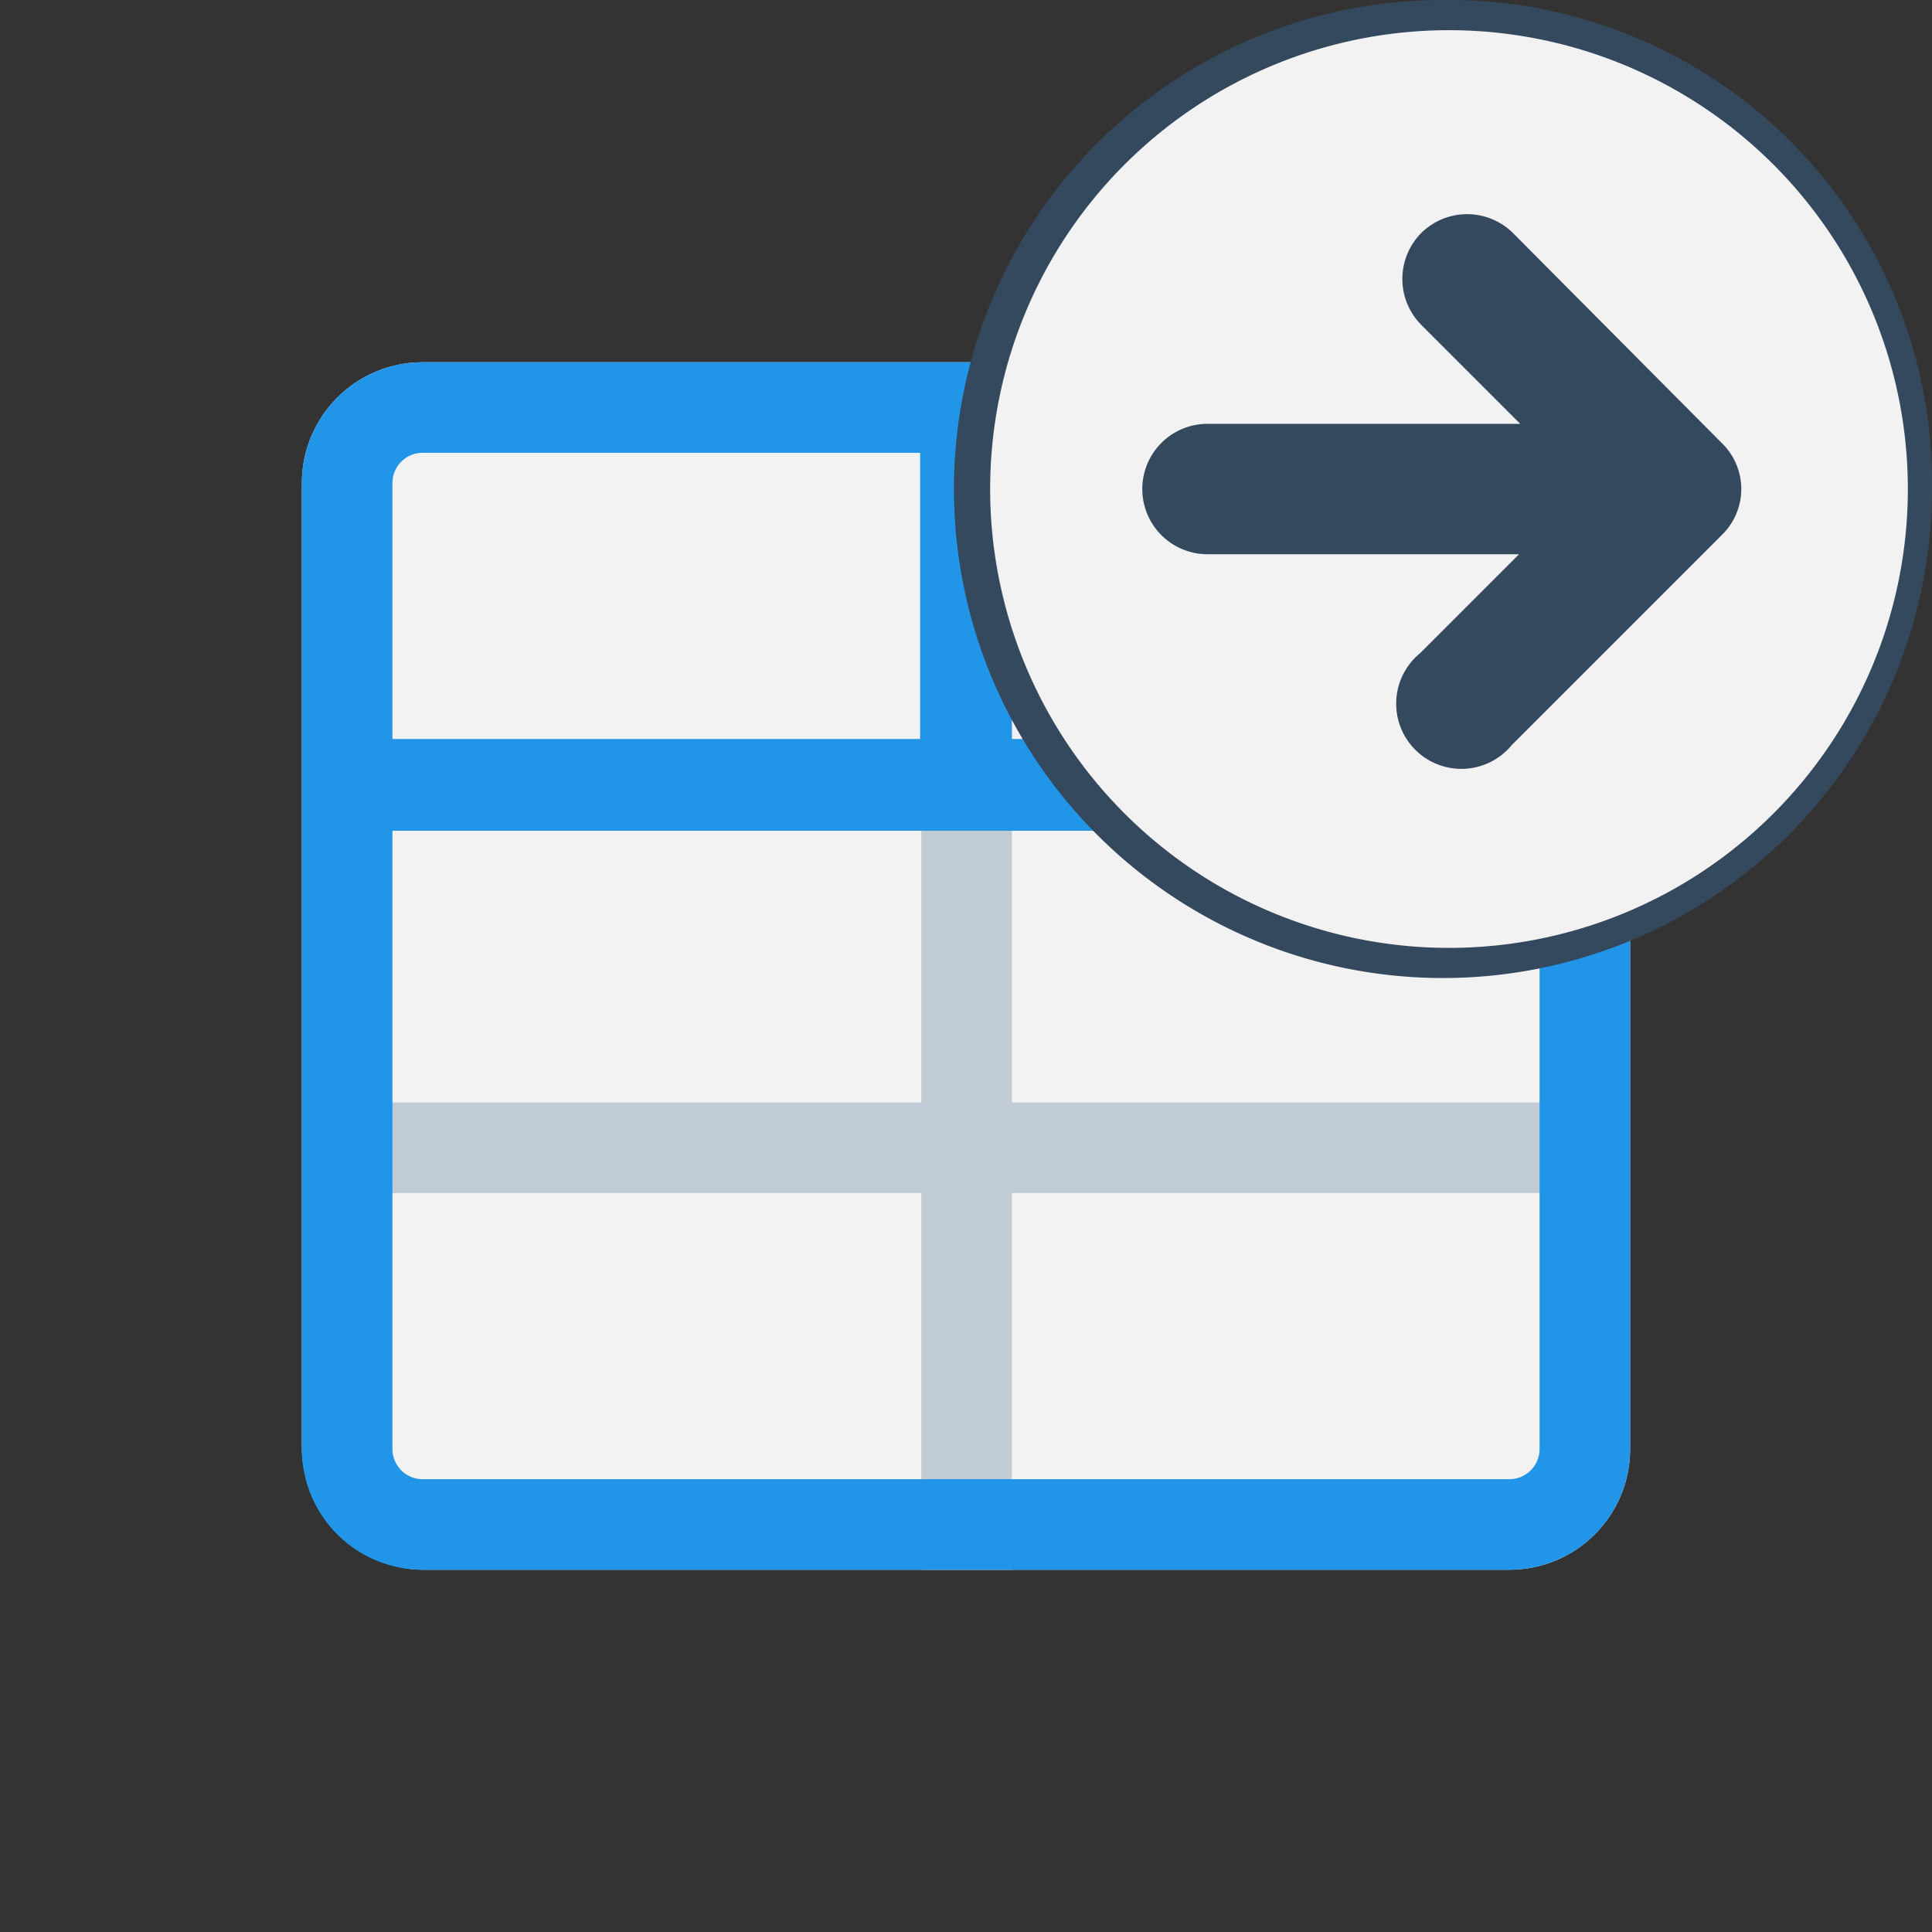
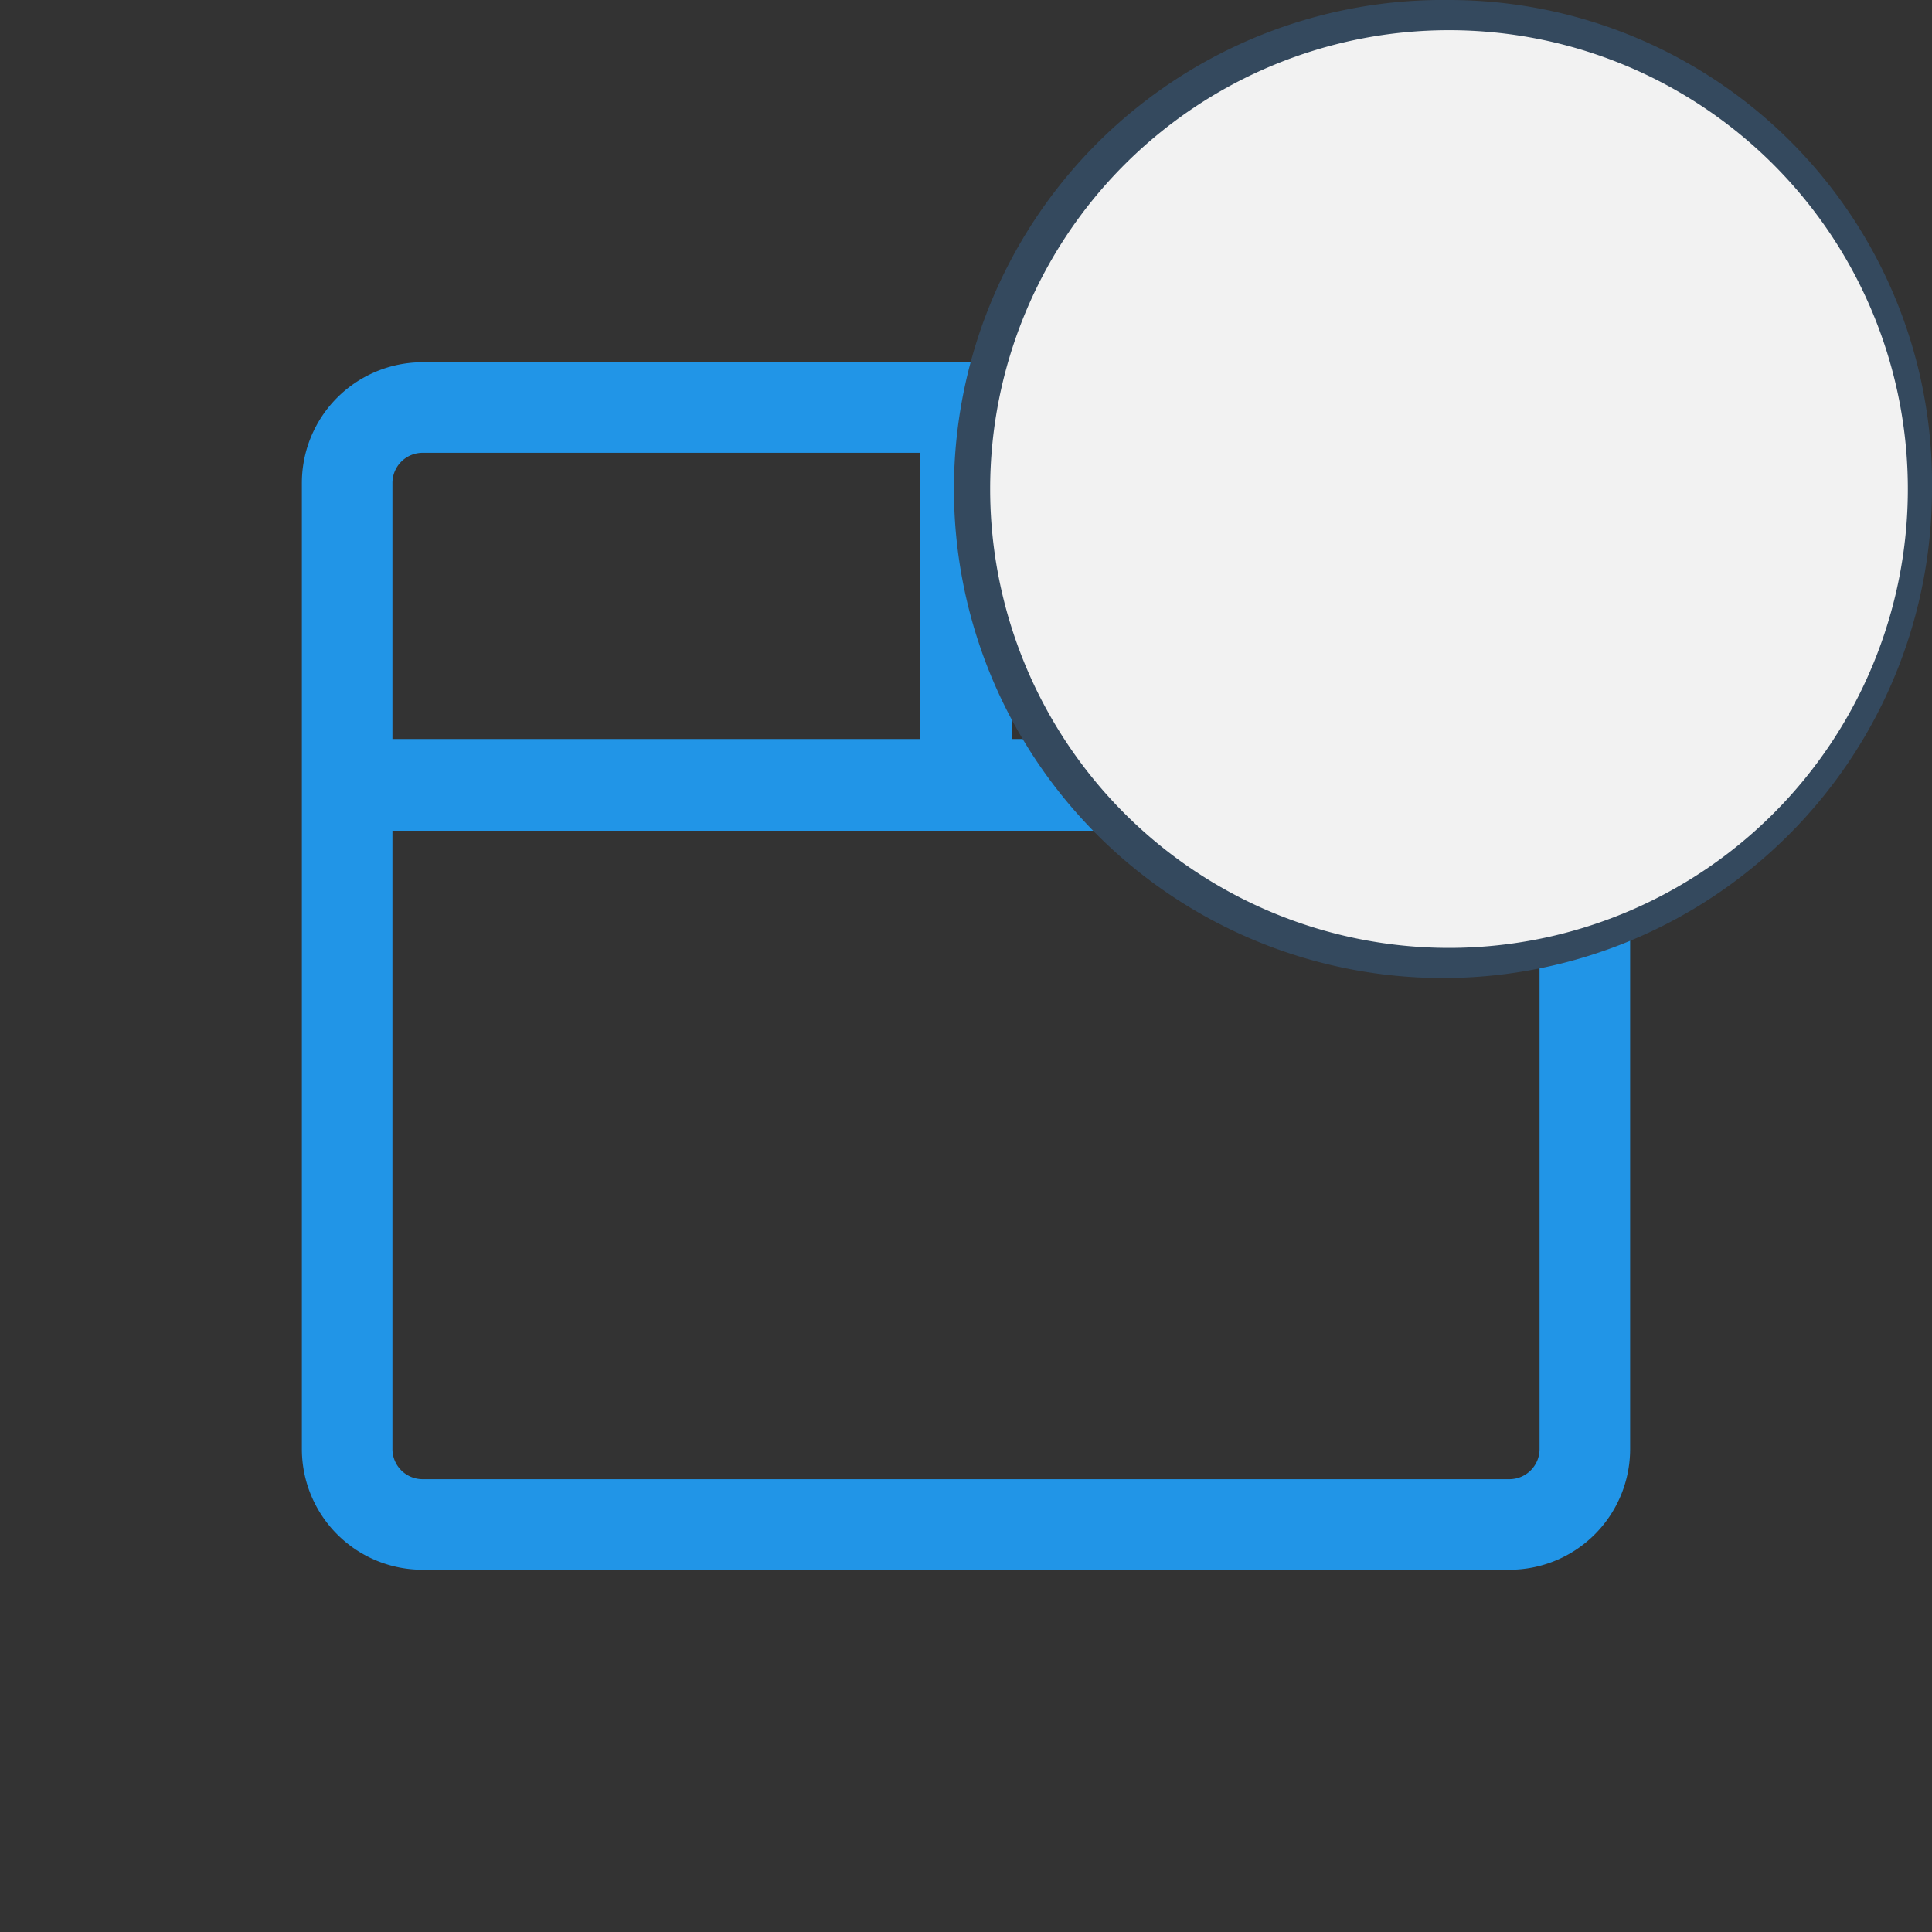
<svg xmlns="http://www.w3.org/2000/svg" viewBox="0 0 16 16">
  <rect x="0" y="0" width="16" height="16" fill="#333333" stroke="none" />
  <defs>
    <style>.cls-1{fill:#f2f2f2;}.cls-2{fill:#c1cbd5;}.cls-3{fill:#2195e7;}.cls-4{fill:#34495e;}</style>
  </defs>
  <title>inherited</title>
  <g id="_10" data-name="10">
-     <rect class="cls-1" x="2.5" y="3" width="11" height="10" rx="1" />
-     <polygon class="cls-2" points="13 9.13 8.38 9.13 8.38 6 7.63 6 7.63 9.13 3 9.13 3 9.88 7.63 9.88 7.63 13 8.38 13 8.38 9.88 13 9.88 13 9.13" />
    <path class="cls-3" d="M12.5,3h-9a1,1,0,0,0-1,1v8a1,1,0,0,0,1,1h9a1,1,0,0,0,1-1V4A1,1,0,0,0,12.5,3Zm0,.75a.25.25,0,0,1,.25.25V6.12H8.38V3.75Zm-9,0H7.62V6.12H3.25V4A.25.25,0,0,1,3.5,3.75Zm9,8.5h-9A.25.25,0,0,1,3.25,12V6.88h9.5V12A.25.25,0,0,1,12.5,12.25Z" />
    <path class="cls-1" d="M12,8a3.93,3.93,0,1,1,3.93-3.93A3.94,3.94,0,0,1,12,8Z" />
    <path class="cls-4" d="M12,.25a3.8,3.8,0,1,1-3.8,3.8A3.8,3.8,0,0,1,12,.25M12,0A4.05,4.05,0,1,0,16,4.05,4,4,0,0,0,12,0Z" />
-     <path class="cls-4" d="M11.77,1.93a.54.54,0,0,0,0,.76l.82.82H10a.54.54,0,0,0,0,1.08h2.58l-.82.82a.54.54,0,1,0,.76.76l1.74-1.74a.53.53,0,0,0,0-.76L12.53,1.93A.54.54,0,0,0,11.77,1.93Z" />
  </g>
</svg>